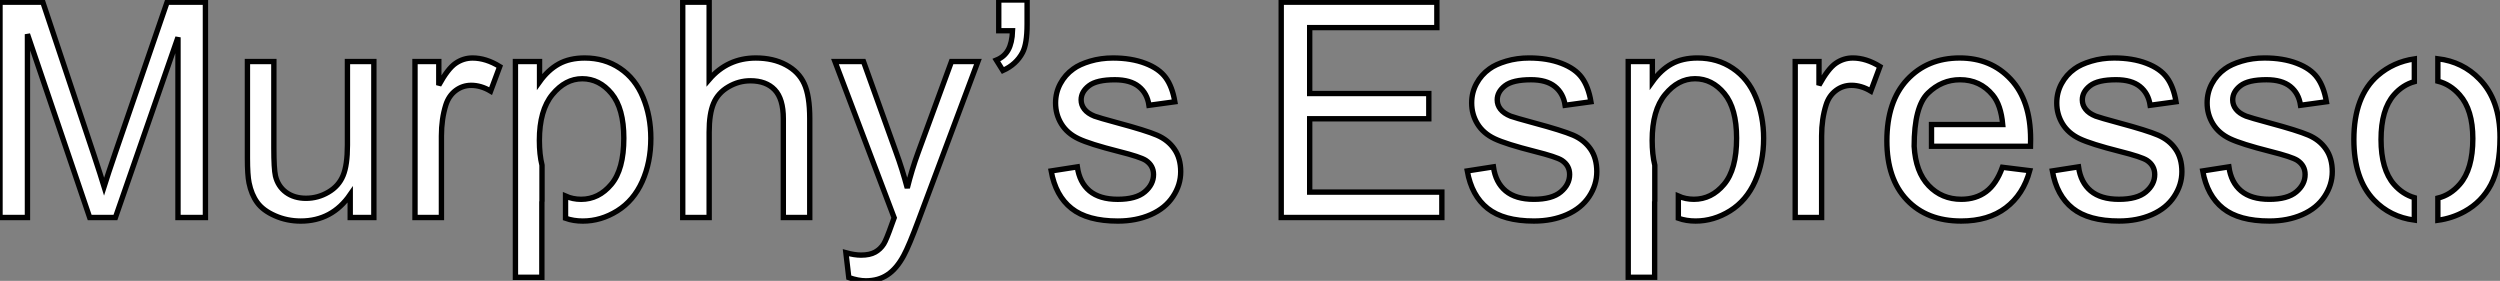
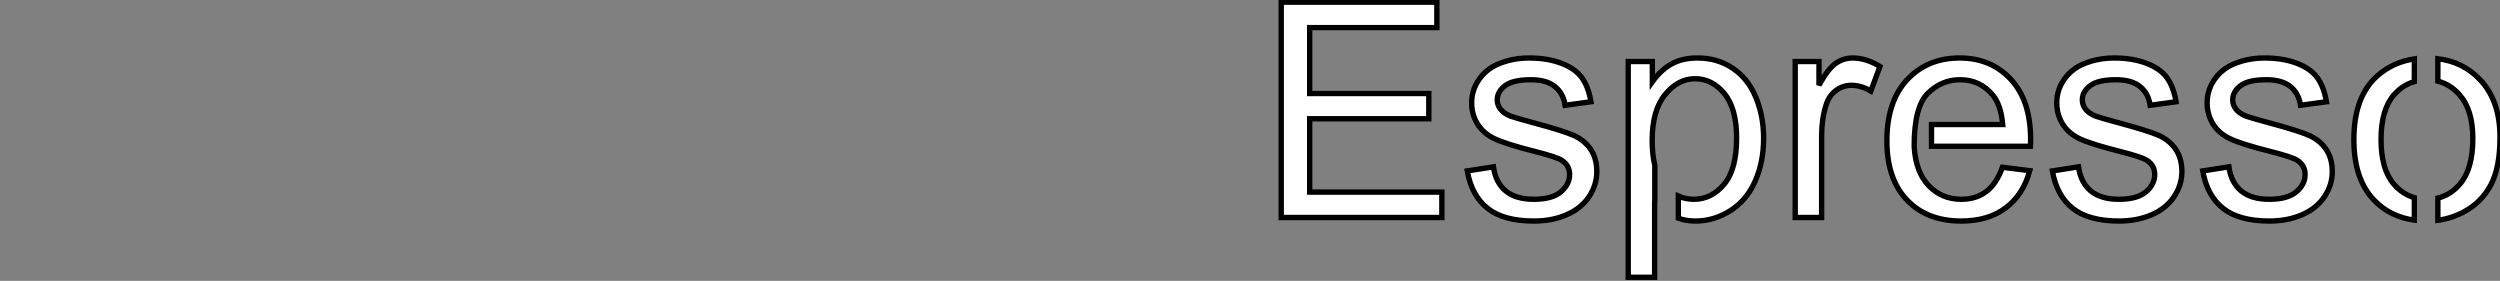
<svg xmlns="http://www.w3.org/2000/svg" viewBox="4.004 2.012 465.485 52.29">
  <rect x="4.004" y="2.012" width="465.485" height="52.29" fill="#808080" stroke="none" />
-   <path d="M9.27 0L4.16 0L4.16-40.09L12.14-40.09L21.63-11.70Q22.94-7.74 23.54-5.77L23.54-5.77Q24.23-7.96 25.68-12.20L25.68-12.20L35.27-40.09L42.41-40.09L42.41 0L37.30 0L37.30-33.55L25.65 0L20.86 0L9.27-34.13L9.27 0ZM73.77 0L69.37 0L69.37-4.27Q65.98 0.66 60.16 0.66L60.16 0.66Q57.59 0.66 55.36-0.33Q53.13-1.31 52.05-2.80Q50.97-4.29 50.53-6.45L50.53-6.45Q50.23-7.90 50.23-11.05L50.23-11.05L50.23-29.04L55.15-29.04L55.15-12.93Q55.15-9.08 55.45-7.74L55.45-7.74Q55.92-5.80 57.42-4.69Q58.93-3.58 61.14-3.58L61.14-3.58Q63.36-3.58 65.30-4.72Q67.24-5.85 68.04-7.81Q68.85-9.76 68.85-13.48L68.85-13.48L68.85-29.04L73.77-29.04L73.77 0ZM86.35 0L81.43 0L81.43-29.04L85.86-29.04L85.86-24.64Q87.55-27.73 88.99-28.71Q90.43-29.70 92.15-29.70L92.15-29.70Q94.64-29.70 97.21-28.11L97.21-28.11L95.51-23.54Q93.71-24.61 91.90-24.61L91.90-24.61Q90.29-24.61 89.00-23.64Q87.72-22.67 87.17-20.95L87.17-20.95Q86.35-18.32 86.35-15.20L86.35-15.20L86.35 0ZM104.59-14.36L104.59-14.36Q104.59-11.73 105.08-9.73L105.08-9.73L105.08-2.95L105.05-3.01L105.05 11.13L100.13 11.13L100.13-29.04L104.62-29.04L104.62-25.27Q106.20-27.48 108.20-28.59Q110.20-29.70 113.04-29.70L113.04-29.70Q116.76-29.70 119.60-27.78Q122.45-25.87 123.89-22.38Q125.34-18.89 125.34-14.74L125.34-14.74Q125.34-10.28 123.74-6.71Q122.14-3.14 119.10-1.24Q116.05 0.66 112.68 0.66L112.68 0.66Q110.93 0.66 109.46 0.14L109.46 0.14L109.46-3.99Q110.80-3.39 112.36-3.39L112.36-3.39Q115.64-3.39 117.97-6.17Q120.31-8.94 120.31-14.77L120.31-14.77Q120.31-20.32 118.03-23.08Q115.75-25.84 112.57-25.84L112.57-25.84Q109.43-25.84 107.01-22.90Q104.59-19.96 104.59-14.36ZM136.20 0L131.28 0L131.28-40.09L136.20-40.09L136.20-25.70Q139.64-29.70 144.89-29.70L144.89-29.70Q148.12-29.70 150.50-28.42Q152.88-27.15 153.90-24.91Q154.93-22.67 154.93-18.40L154.93-18.40L154.93 0L150.01 0L150.01-18.40Q150.01-22.09 148.41-23.78Q146.81-25.46 143.88-25.46L143.88-25.46Q141.70-25.46 139.77-24.32Q137.84-23.19 137.02-21.25Q136.20-19.30 136.20-15.89L136.20-15.89L136.20 0ZM162.20 11.18L162.20 11.18L161.66 6.56Q163.27 7 164.47 7L164.47 7Q166.11 7 167.10 6.45Q168.08 5.91 168.71 4.92L168.71 4.92Q169.18 4.18 170.21 1.26L170.21 1.26Q170.35 0.85 170.65 0.05L170.65 0.05L159.63-29.04L164.94-29.04L170.98-12.22Q172.16-9.02 173.09-5.50L173.09-5.50Q173.93-8.89 175.11-12.11L175.11-12.11L181.32-29.04L186.24-29.04L175.19 0.49Q173.41 5.28 172.43 7.08L172.43 7.08Q171.12 9.52 169.42 10.65Q167.73 11.79 165.38 11.79L165.38 11.79Q163.95 11.79 162.20 11.18ZM192.69-34.78L190.12-34.78L190.12-40.50L195.40-40.50L195.40-35.98Q195.40-32.32 194.55-30.71L194.55-30.71Q193.38-28.49 190.89-27.37L190.89-27.37L189.68-29.31Q191.16-29.91 191.88-31.21Q192.61-32.51 192.69-34.78L192.69-34.78ZM199.88-8.67L199.88-8.67L204.75-9.43Q205.16-6.51 207.03-4.95Q208.91-3.39 212.27-3.39L212.27-3.39Q215.66-3.39 217.30-4.77Q218.94-6.15 218.94-8.01L218.94-8.01Q218.94-9.68 217.49-10.64L217.49-10.64Q216.48-11.29 212.46-12.30L212.46-12.30Q207.05-13.67 204.96-14.67Q202.86-15.67 201.78-17.43Q200.70-19.20 200.70-21.33L200.70-21.33Q200.70-23.27 201.59-24.92Q202.48-26.58 204.01-27.67L204.01-27.67Q205.16-28.52 207.14-29.11Q209.13-29.70 211.39-29.70L211.39-29.70Q214.81-29.70 217.40-28.71Q219.98-27.73 221.21-26.04Q222.44-24.36 222.91-21.55L222.91-21.55L218.09-20.89Q217.77-23.13 216.19-24.39Q214.62-25.65 211.75-25.65L211.75-25.65Q208.36-25.65 206.91-24.53Q205.46-23.41 205.46-21.90L205.46-21.90Q205.46-20.95 206.06-20.18L206.06-20.18Q206.66-19.39 207.95-18.87L207.95-18.87Q208.69-18.59 212.30-17.61L212.30-17.61Q217.52-16.21 219.58-15.33Q221.65-14.44 222.82-12.74Q224-11.05 224-8.53L224-8.53Q224-6.07 222.56-3.90Q221.13-1.72 218.42-0.53Q215.71 0.66 212.30 0.66L212.30 0.66Q206.64 0.66 203.67-1.70Q200.70-4.05 199.88-8.67Z" fill="white" stroke="black" transform="translate(0 0) scale(1 1) translate(-0.156 42.512)" />
  <path d="M34.34 0L4.43 0L4.43-40.09L33.41-40.09L33.41-35.36L9.73-35.36L9.73-23.08L31.91-23.08L31.91-18.38L9.73-18.38L9.73-4.73L34.34-4.73L34.34 0ZM39.07-8.67L39.07-8.67L43.94-9.43Q44.35-6.51 46.22-4.95Q48.10-3.39 51.46-3.39L51.46-3.39Q54.85-3.39 56.49-4.77Q58.13-6.15 58.13-8.01L58.13-8.01Q58.13-9.68 56.68-10.64L56.68-10.64Q55.67-11.29 51.65-12.30L51.65-12.30Q46.24-13.67 44.15-14.67Q42.05-15.67 40.97-17.43Q39.89-19.20 39.89-21.33L39.89-21.33Q39.89-23.27 40.78-24.92Q41.67-26.58 43.20-27.67L43.20-27.67Q44.35-28.52 46.33-29.11Q48.32-29.70 50.59-29.70L50.59-29.70Q54.00-29.70 56.59-28.71Q59.17-27.73 60.40-26.04Q61.63-24.36 62.10-21.55L62.10-21.55L57.29-20.89Q56.96-23.13 55.38-24.39Q53.81-25.65 50.94-25.65L50.94-25.65Q47.55-25.65 46.10-24.53Q44.65-23.41 44.65-21.90L44.65-21.90Q44.65-20.95 45.25-20.18L45.25-20.18Q45.86-19.39 47.14-18.87L47.14-18.87Q47.88-18.59 51.49-17.61L51.49-17.61Q56.71-16.21 58.78-15.33Q60.84-14.44 62.02-12.74Q63.19-11.05 63.19-8.53L63.19-8.53Q63.19-6.07 61.76-3.90Q60.32-1.72 57.61-0.53Q54.91 0.66 51.49 0.66L51.49 0.66Q45.83 0.66 42.86-1.70Q39.89-4.05 39.07-8.67ZM73.50-14.36L73.50-14.36Q73.50-11.73 73.99-9.73L73.99-9.73L73.99-2.95L73.96-3.01L73.96 11.13L69.04 11.13L69.04-29.04L73.53-29.04L73.53-25.27Q75.11-27.48 77.11-28.59Q79.11-29.70 81.95-29.70L81.95-29.70Q85.67-29.70 88.51-27.78Q91.36-25.87 92.80-22.38Q94.25-18.89 94.25-14.74L94.25-14.74Q94.25-10.28 92.65-6.71Q91.05-3.14 88.01-1.24Q84.96 0.66 81.59 0.66L81.59 0.66Q79.84 0.66 78.37 0.14L78.37 0.14L78.37-3.99Q79.71-3.39 81.27-3.39L81.27-3.39Q84.55-3.39 86.88-6.17Q89.22-8.94 89.22-14.77L89.22-14.77Q89.22-20.32 86.94-23.08Q84.66-25.84 81.48-25.84L81.48-25.84Q78.34-25.84 75.92-22.90Q73.50-19.96 73.50-14.36ZM105.05 0L100.13 0L100.13-29.04L104.56-29.04L104.56-24.64Q106.26-27.73 107.69-28.71Q109.13-29.70 110.85-29.70L110.85-29.70Q113.34-29.70 115.91-28.11L115.91-28.11L114.21-23.54Q112.41-24.61 110.61-24.61L110.61-24.61Q108.99-24.61 107.71-23.64Q106.42-22.67 105.88-20.95L105.88-20.95Q105.05-18.32 105.05-15.20L105.05-15.20L105.05 0ZM122.28-13.26L122.28-13.26Q122.55-8.48 124.99-5.93Q127.42-3.39 131.06-3.39L131.06-3.39Q133.77-3.39 135.68-4.81Q137.59-6.23 138.71-9.35L138.71-9.35L143.80-8.72Q142.60-4.27 139.34-1.80Q136.09 0.66 131.03 0.66L131.03 0.66Q124.66 0.66 120.93-3.27Q117.20-7.19 117.20-14.27L117.20-14.27Q117.20-21.60 120.97-25.65Q124.74-29.70 130.76-29.70L130.76-29.70Q136.58-29.70 140.27-25.73Q143.96-21.77 143.96-14.57L143.96-14.57Q143.96-14.14 143.94-13.26L143.94-13.26L125.51-13.26L125.51-17.31L138.77-17.31Q138.44-20.97 136.91-22.80L136.91-22.80Q134.56-25.65 130.81-25.65L130.81-25.65Q127.42-25.65 124.85-23.15Q122.28-20.64 122.28-13.26ZM148.01-8.67L148.01-8.67L152.88-9.43Q153.29-6.51 155.16-4.95Q157.04-3.39 160.40-3.39L160.40-3.39Q163.79-3.39 165.43-4.77Q167.07-6.15 167.07-8.01L167.07-8.01Q167.07-9.68 165.62-10.64L165.62-10.64Q164.61-11.29 160.59-12.30L160.59-12.30Q155.18-13.67 153.08-14.67Q150.99-15.67 149.91-17.43Q148.83-19.20 148.83-21.33L148.83-21.33Q148.83-23.27 149.72-24.92Q150.61-26.58 152.14-27.67L152.14-27.67Q153.29-28.52 155.27-29.11Q157.25-29.70 159.52-29.70L159.52-29.70Q162.94-29.70 165.53-28.71Q168.11-27.73 169.34-26.04Q170.57-24.36 171.04-21.55L171.04-21.55L166.22-20.89Q165.89-23.13 164.32-24.39Q162.75-25.65 159.88-25.65L159.88-25.65Q156.49-25.65 155.04-24.53Q153.59-23.41 153.59-21.90L153.59-21.90Q153.59-20.95 154.19-20.18L154.19-20.18Q154.79-19.39 156.08-18.87L156.08-18.87Q156.82-18.59 160.43-17.61L160.43-17.61Q165.65-16.21 167.71-15.33Q169.78-14.44 170.95-12.74Q172.13-11.05 172.13-8.53L172.13-8.53Q172.13-6.07 170.69-3.90Q169.26-1.72 166.55-0.53Q163.84 0.66 160.43 0.66L160.43 0.66Q154.77 0.66 151.80-1.70Q148.83-4.05 148.01-8.67ZM176.01-8.67L176.01-8.67L180.88-9.43Q181.29-6.51 183.16-4.95Q185.04-3.39 188.40-3.39L188.40-3.39Q191.79-3.39 193.43-4.77Q195.07-6.15 195.07-8.01L195.07-8.01Q195.07-9.68 193.62-10.64L193.62-10.64Q192.61-11.29 188.59-12.30L188.59-12.30Q183.18-13.67 181.08-14.67Q178.99-15.67 177.91-17.43Q176.83-19.20 176.83-21.33L176.83-21.33Q176.83-23.27 177.72-24.92Q178.61-26.58 180.14-27.67L180.14-27.67Q181.29-28.52 183.27-29.11Q185.25-29.70 187.52-29.70L187.52-29.70Q190.94-29.70 193.53-28.71Q196.11-27.73 197.34-26.04Q198.57-24.36 199.04-21.55L199.04-21.55L194.22-20.89Q193.89-23.13 192.32-24.39Q190.75-25.65 187.88-25.65L187.88-25.65Q184.49-25.65 183.04-24.53Q181.59-23.41 181.59-21.90L181.59-21.90Q181.59-20.95 182.19-20.18L182.19-20.18Q182.79-19.39 184.08-18.87L184.08-18.87Q184.82-18.59 188.43-17.61L188.43-17.61Q193.65-16.21 195.71-15.33Q197.78-14.44 198.95-12.74Q200.13-11.05 200.13-8.53L200.13-8.53Q200.13-6.07 198.69-3.90Q197.26-1.72 194.55-0.53Q191.84 0.66 188.43 0.66L188.43 0.66Q182.77 0.66 179.80-1.70Q176.83-4.05 176.01-8.67ZM227.55-25.76L227.55-25.76Q231.36-21.85 231.36-14.93L231.36-14.93Q231.36-9.32 229.67-6.11Q227.99-2.90 224.77-1.12L224.77-1.12Q222.44 0.16 219.79 0.52L219.79 0.52L219.79-3.61Q222.14-4.18 223.86-6.18L223.86-6.18Q226.30-8.97 226.30-14.68L226.30-14.68Q226.30-20.07 223.84-22.83L223.84-22.83Q222.11-24.80 219.79-25.38L219.79-25.38L219.79-29.56Q224.41-29.01 227.55-25.76ZM209.21-14.52L209.21-14.52Q209.21-8.94 211.64-6.15L211.64-6.15Q213.25-4.32 215.41-3.69L215.41-3.69L215.41 0.49Q210.90-0.11 207.89-3.25L207.89-3.25Q204.15-7.16 204.15-14.52L204.15-14.52Q204.15-22.59 208.63-26.47L208.63-26.47Q211.53-28.96 215.41-29.53L215.41-29.53L215.41-25.29Q213.25-24.69 211.64-22.86L211.64-22.86Q209.21-20.10 209.21-14.52Z" fill="white" stroke="black" transform="translate(238.559 0) scale(1 1) translate(-0.43 42.508)" />
</svg>